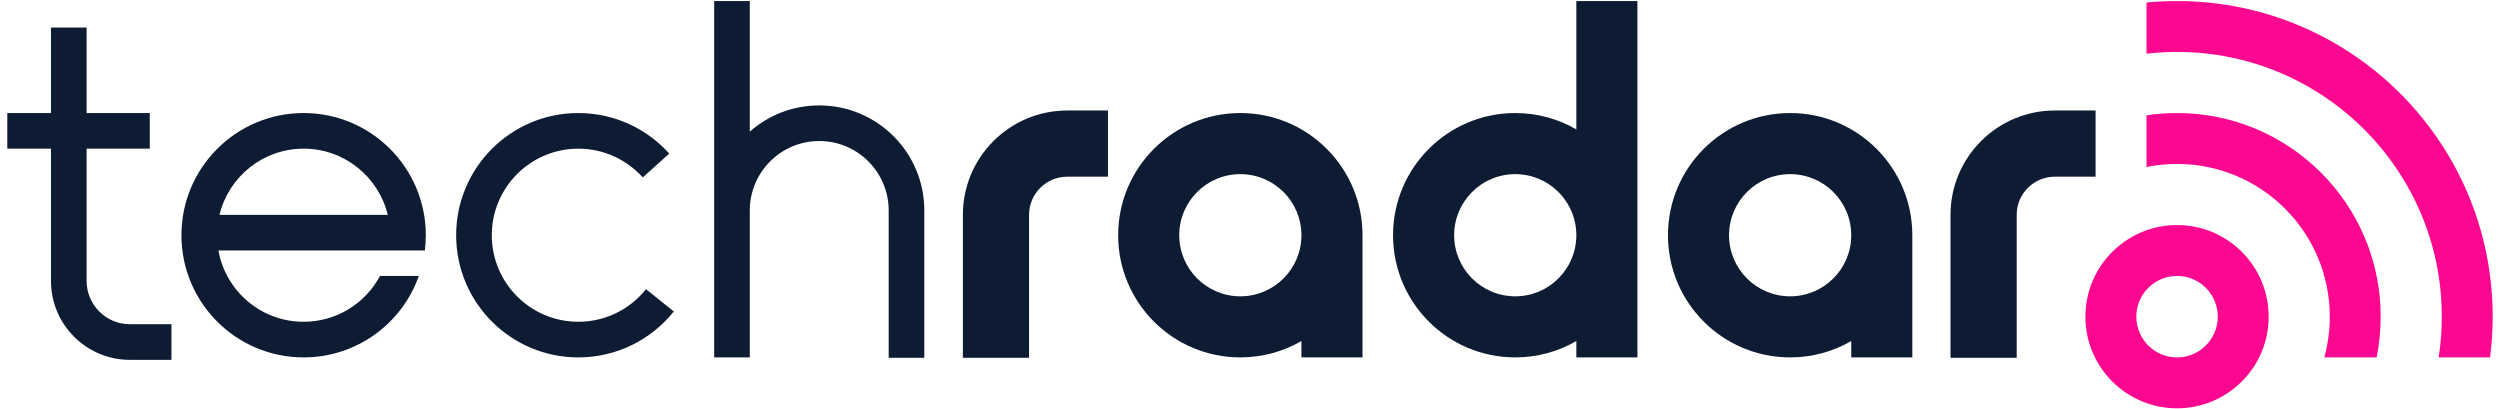
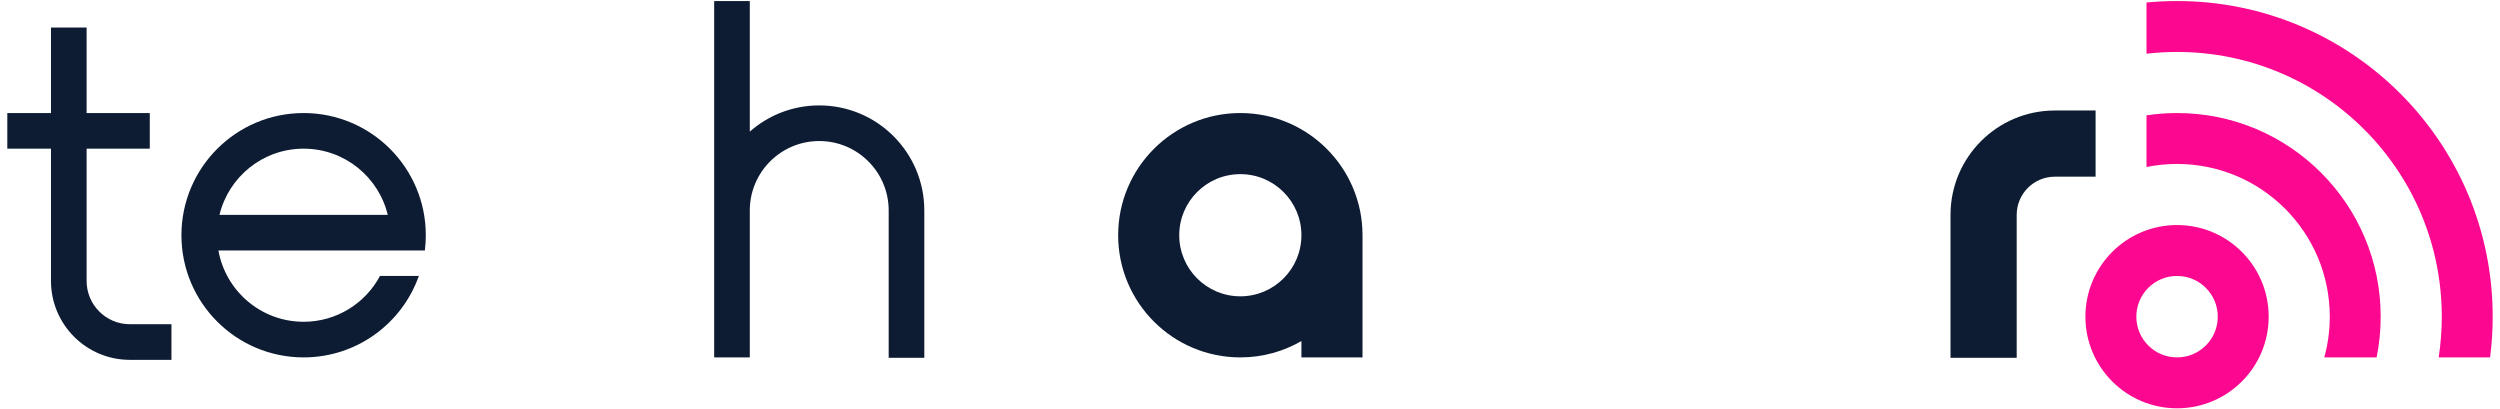
<svg xmlns="http://www.w3.org/2000/svg" width="171" height="28" viewBox="0 0 171 28" fill="none">
  <g id="Group 14">
    <g id="Union">
      <path d="M170.5 21.661C170.5 22.605 170.439 23.534 170.322 24.446H166.805C166.945 23.538 167.018 22.608 167.018 21.661C167.018 11.66 158.911 3.553 148.91 3.553C148.204 3.553 147.507 3.594 146.821 3.673V0.171C147.509 0.105 148.205 0.071 148.91 0.071C160.834 0.071 170.5 9.737 170.5 21.661Z" fill="#FC0790" />
      <path d="M162.56 24.446C162.743 23.546 162.839 22.615 162.839 21.661C162.839 13.968 156.603 7.732 148.91 7.732C148.2 7.732 147.503 7.785 146.821 7.888V11.423C147.496 11.286 148.195 11.214 148.91 11.214C154.68 11.214 159.357 15.891 159.357 21.661C159.357 22.625 159.226 23.559 158.981 24.446H162.56Z" fill="#FC0790" />
      <path fill-rule="evenodd" clip-rule="evenodd" d="M148.91 27.928C152.372 27.928 155.178 25.122 155.178 21.661C155.178 18.199 152.372 15.393 148.91 15.393C145.449 15.393 142.642 18.199 142.642 21.661C142.642 25.122 145.449 27.928 148.91 27.928ZM148.91 24.446C150.449 24.446 151.696 23.199 151.696 21.661C151.696 20.122 150.449 18.875 148.91 18.875C147.372 18.875 146.125 20.122 146.125 21.661C146.125 23.199 147.372 24.446 148.91 24.446Z" fill="#FC0790" />
    </g>
    <g id="Union_2">
      <path d="M51.286 24.446H48.849V0.071H51.286V9.003C52.553 7.887 54.215 7.21 56.036 7.21C60.005 7.21 63.223 10.428 63.223 14.397V24.474H60.786V14.397C60.786 11.774 58.659 9.647 56.036 9.647C53.413 9.647 51.286 11.774 51.286 14.397V24.446Z" fill="#0D1C33" />
      <path d="M3.487 10.169V19.216C3.487 22.197 5.903 24.614 8.884 24.614H11.727V22.176H8.884C7.249 22.176 5.924 20.851 5.924 19.216V10.169H10.245V7.732H5.924V1.884H3.487V7.732H0.5V10.169H3.487Z" fill="#0D1C33" />
-       <path d="M39.558 22.009C41.431 22.009 43.101 21.139 44.186 19.781L46.089 21.304C44.558 23.219 42.201 24.446 39.558 24.446C34.942 24.446 31.201 20.705 31.201 16.089C31.201 11.474 34.942 7.732 39.558 7.732C42.027 7.732 44.246 8.803 45.776 10.505L43.964 12.136C42.88 10.929 41.308 10.169 39.558 10.169C36.288 10.169 33.638 12.82 33.638 16.089C33.638 19.358 36.288 22.009 39.558 22.009Z" fill="#0D1C33" />
      <path fill-rule="evenodd" clip-rule="evenodd" d="M20.767 22.009C23.03 22.009 24.995 20.74 25.992 18.875H28.649C27.502 22.121 24.406 24.446 20.767 24.446C16.152 24.446 12.41 20.705 12.41 16.089C12.41 11.474 16.152 7.732 20.767 7.732C25.383 7.732 29.125 11.474 29.125 16.089C29.125 16.443 29.103 16.792 29.06 17.134H14.94C15.433 19.905 17.855 22.009 20.767 22.009ZM15.013 14.696C15.639 12.099 17.978 10.169 20.767 10.169C23.557 10.169 25.896 12.099 26.522 14.696H15.013Z" fill="#0D1C33" />
-       <path fill-rule="evenodd" clip-rule="evenodd" d="M107.821 0.071V8.85C106.592 8.139 105.165 7.732 103.642 7.732C99.027 7.732 95.285 11.474 95.285 16.089C95.285 20.705 99.027 24.446 103.642 24.446C105.165 24.446 106.592 24.039 107.821 23.328V24.446H112V0.071H107.821ZM103.642 11.911C105.95 11.911 107.821 13.781 107.821 16.089C107.821 18.397 105.95 20.268 103.642 20.268C101.335 20.268 99.464 18.397 99.464 16.089C99.464 13.781 101.335 11.911 103.642 11.911Z" fill="#0D1C33" />
-       <path d="M73 12.085H75.785V7.558H73C69.057 7.558 65.861 10.754 65.861 14.696V24.474H70.388V14.696C70.388 13.254 71.557 12.085 73 12.085Z" fill="#0D1C33" />
      <path d="M140.553 12.085H143.339V7.558H140.553C136.611 7.558 133.415 10.754 133.415 14.696V24.474H137.942V14.696C137.942 13.254 139.111 12.085 140.553 12.085Z" fill="#0D1C33" />
      <path fill-rule="evenodd" clip-rule="evenodd" d="M89.017 24.446V23.328C87.788 24.039 86.361 24.446 84.839 24.446C80.223 24.446 76.482 20.705 76.482 16.089C76.482 11.474 80.223 7.732 84.839 7.732C89.454 7.732 93.196 11.474 93.196 16.089V24.446H89.017ZM80.66 16.089C80.66 13.781 82.531 11.911 84.839 11.911C87.147 11.911 89.017 13.781 89.017 16.089C89.017 18.397 87.147 20.268 84.839 20.268C82.531 20.268 80.66 18.397 80.66 16.089Z" fill="#0D1C33" />
-       <path fill-rule="evenodd" clip-rule="evenodd" d="M126.625 23.328V24.446H130.803V16.089C130.803 11.474 127.062 7.732 122.446 7.732C117.831 7.732 114.089 11.474 114.089 16.089C114.089 20.705 117.831 24.446 122.446 24.446C123.968 24.446 125.395 24.039 126.625 23.328ZM122.446 11.911C120.138 11.911 118.267 13.781 118.267 16.089C118.267 18.397 120.138 20.268 122.446 20.268C124.754 20.268 126.625 18.397 126.625 16.089C126.625 13.781 124.754 11.911 122.446 11.911Z" fill="#0D1C33" />
    </g>
  </g>
</svg>